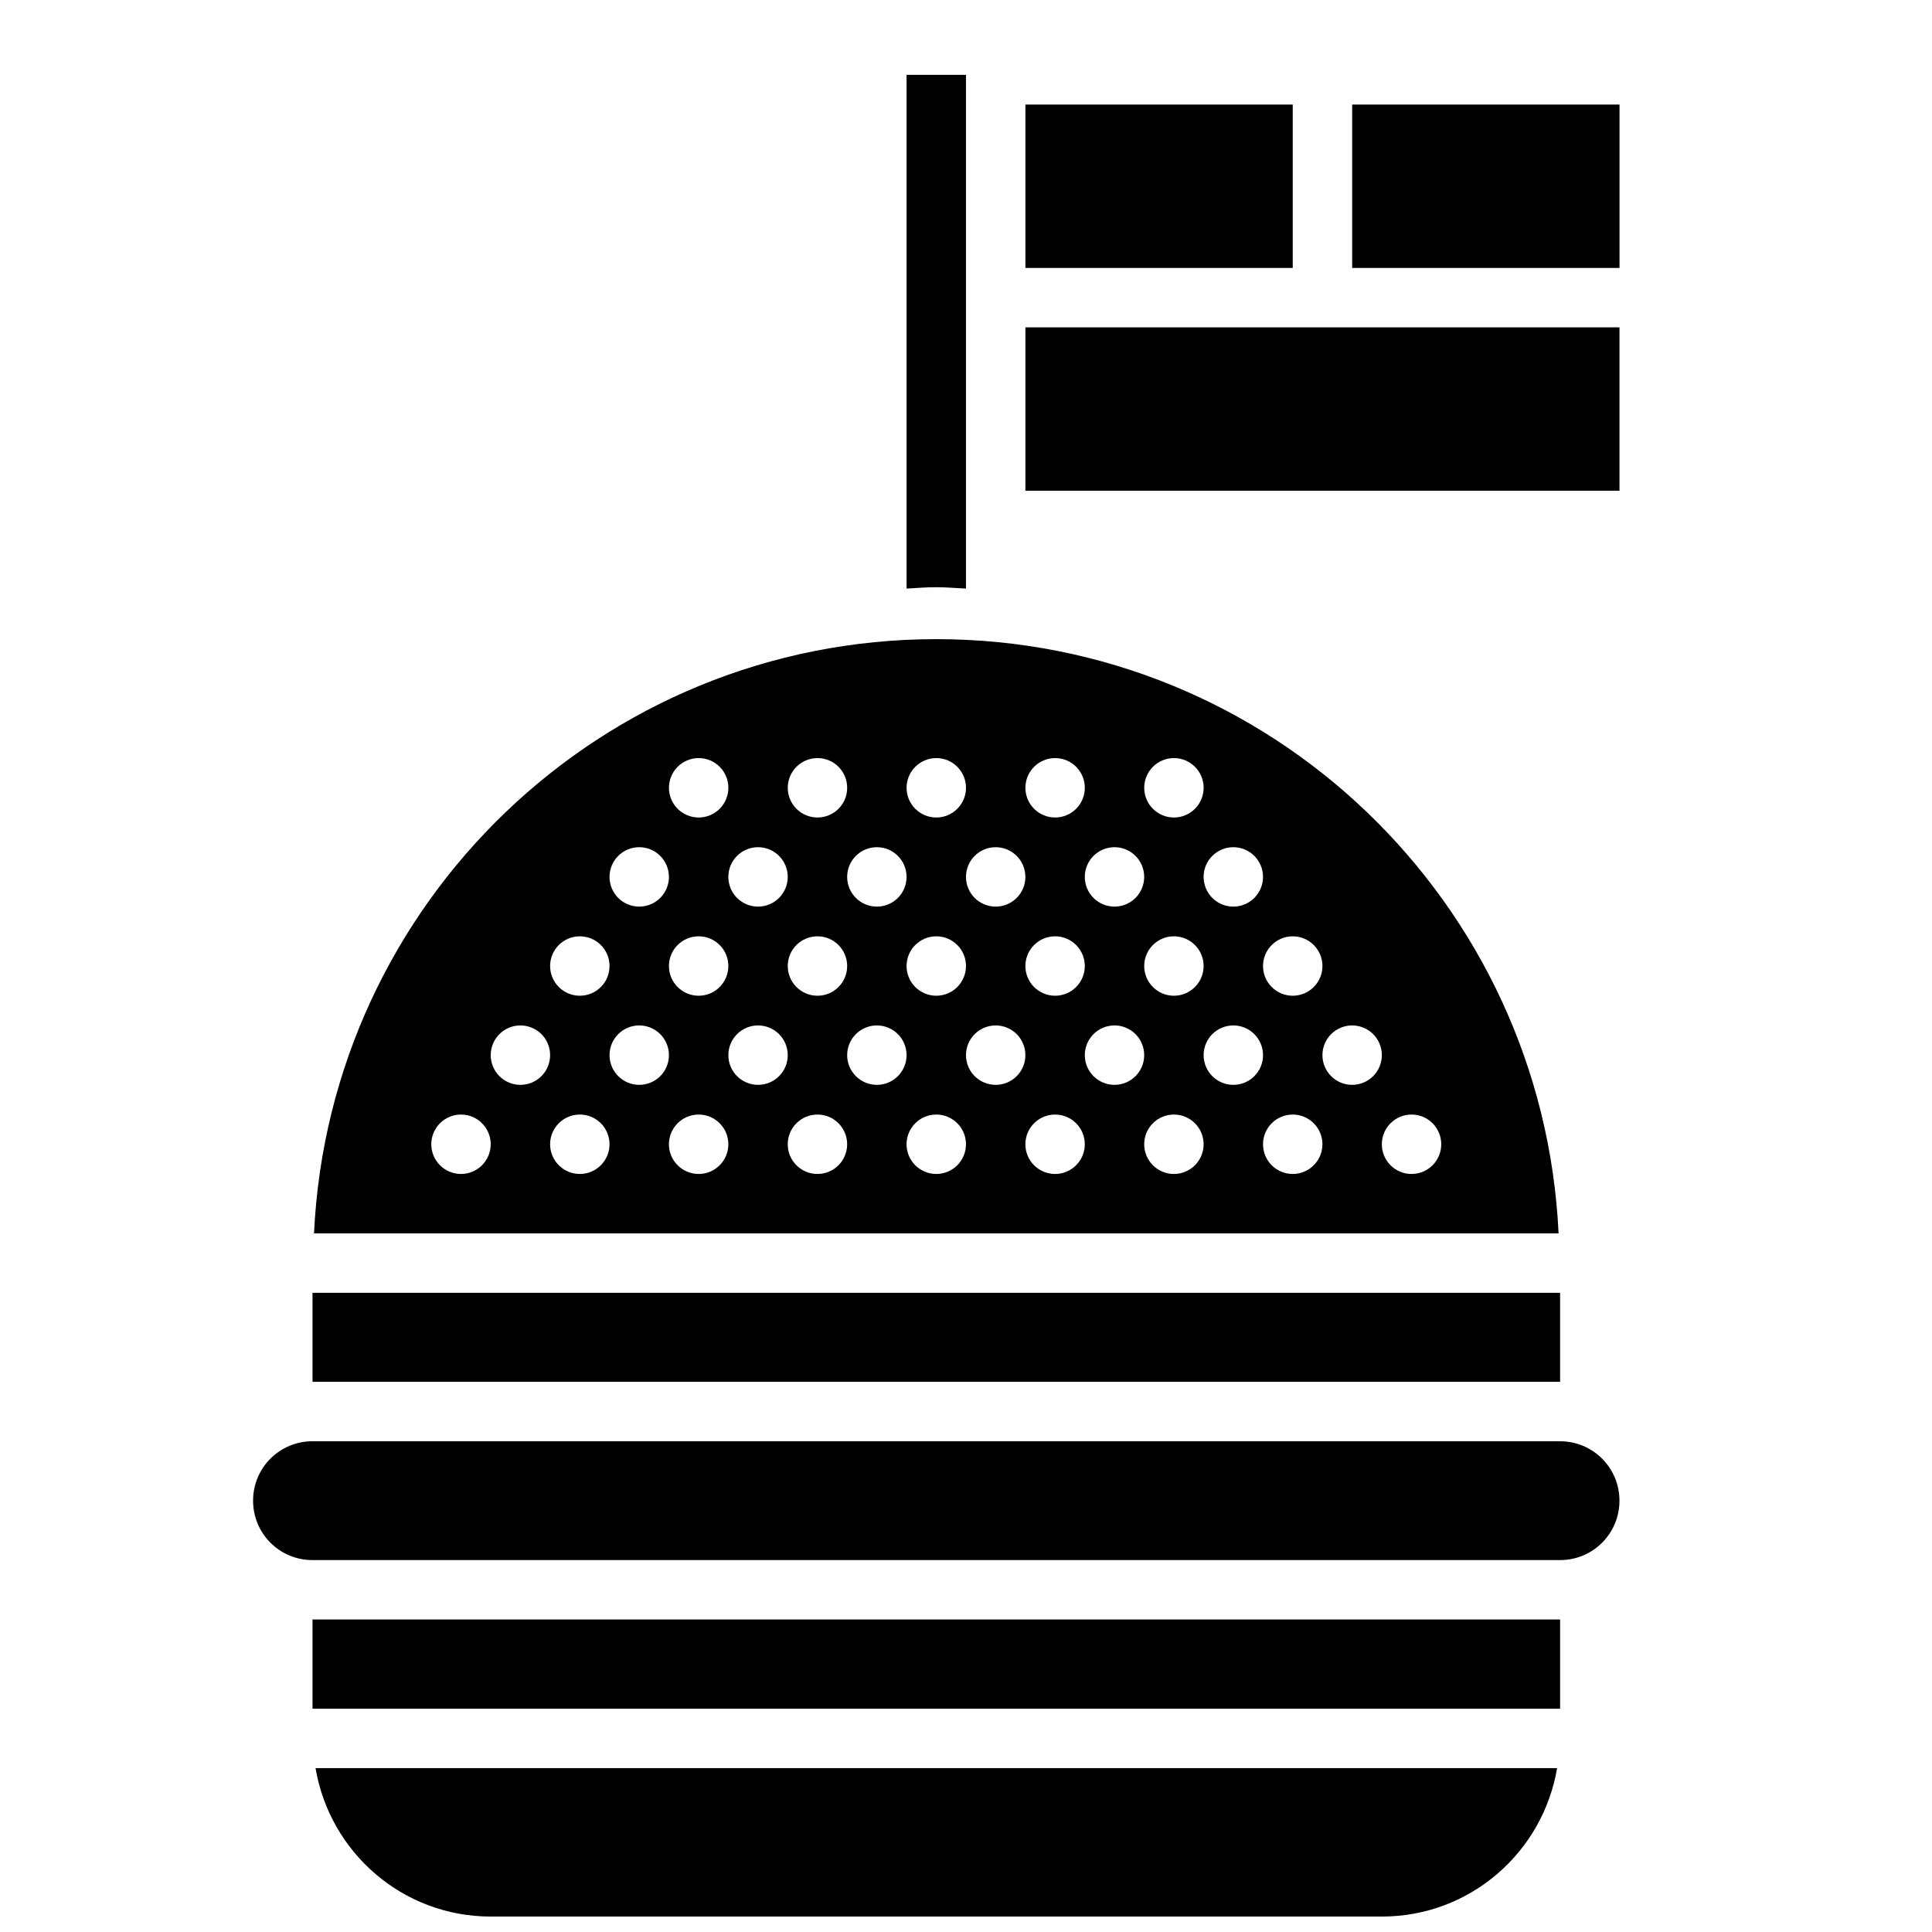
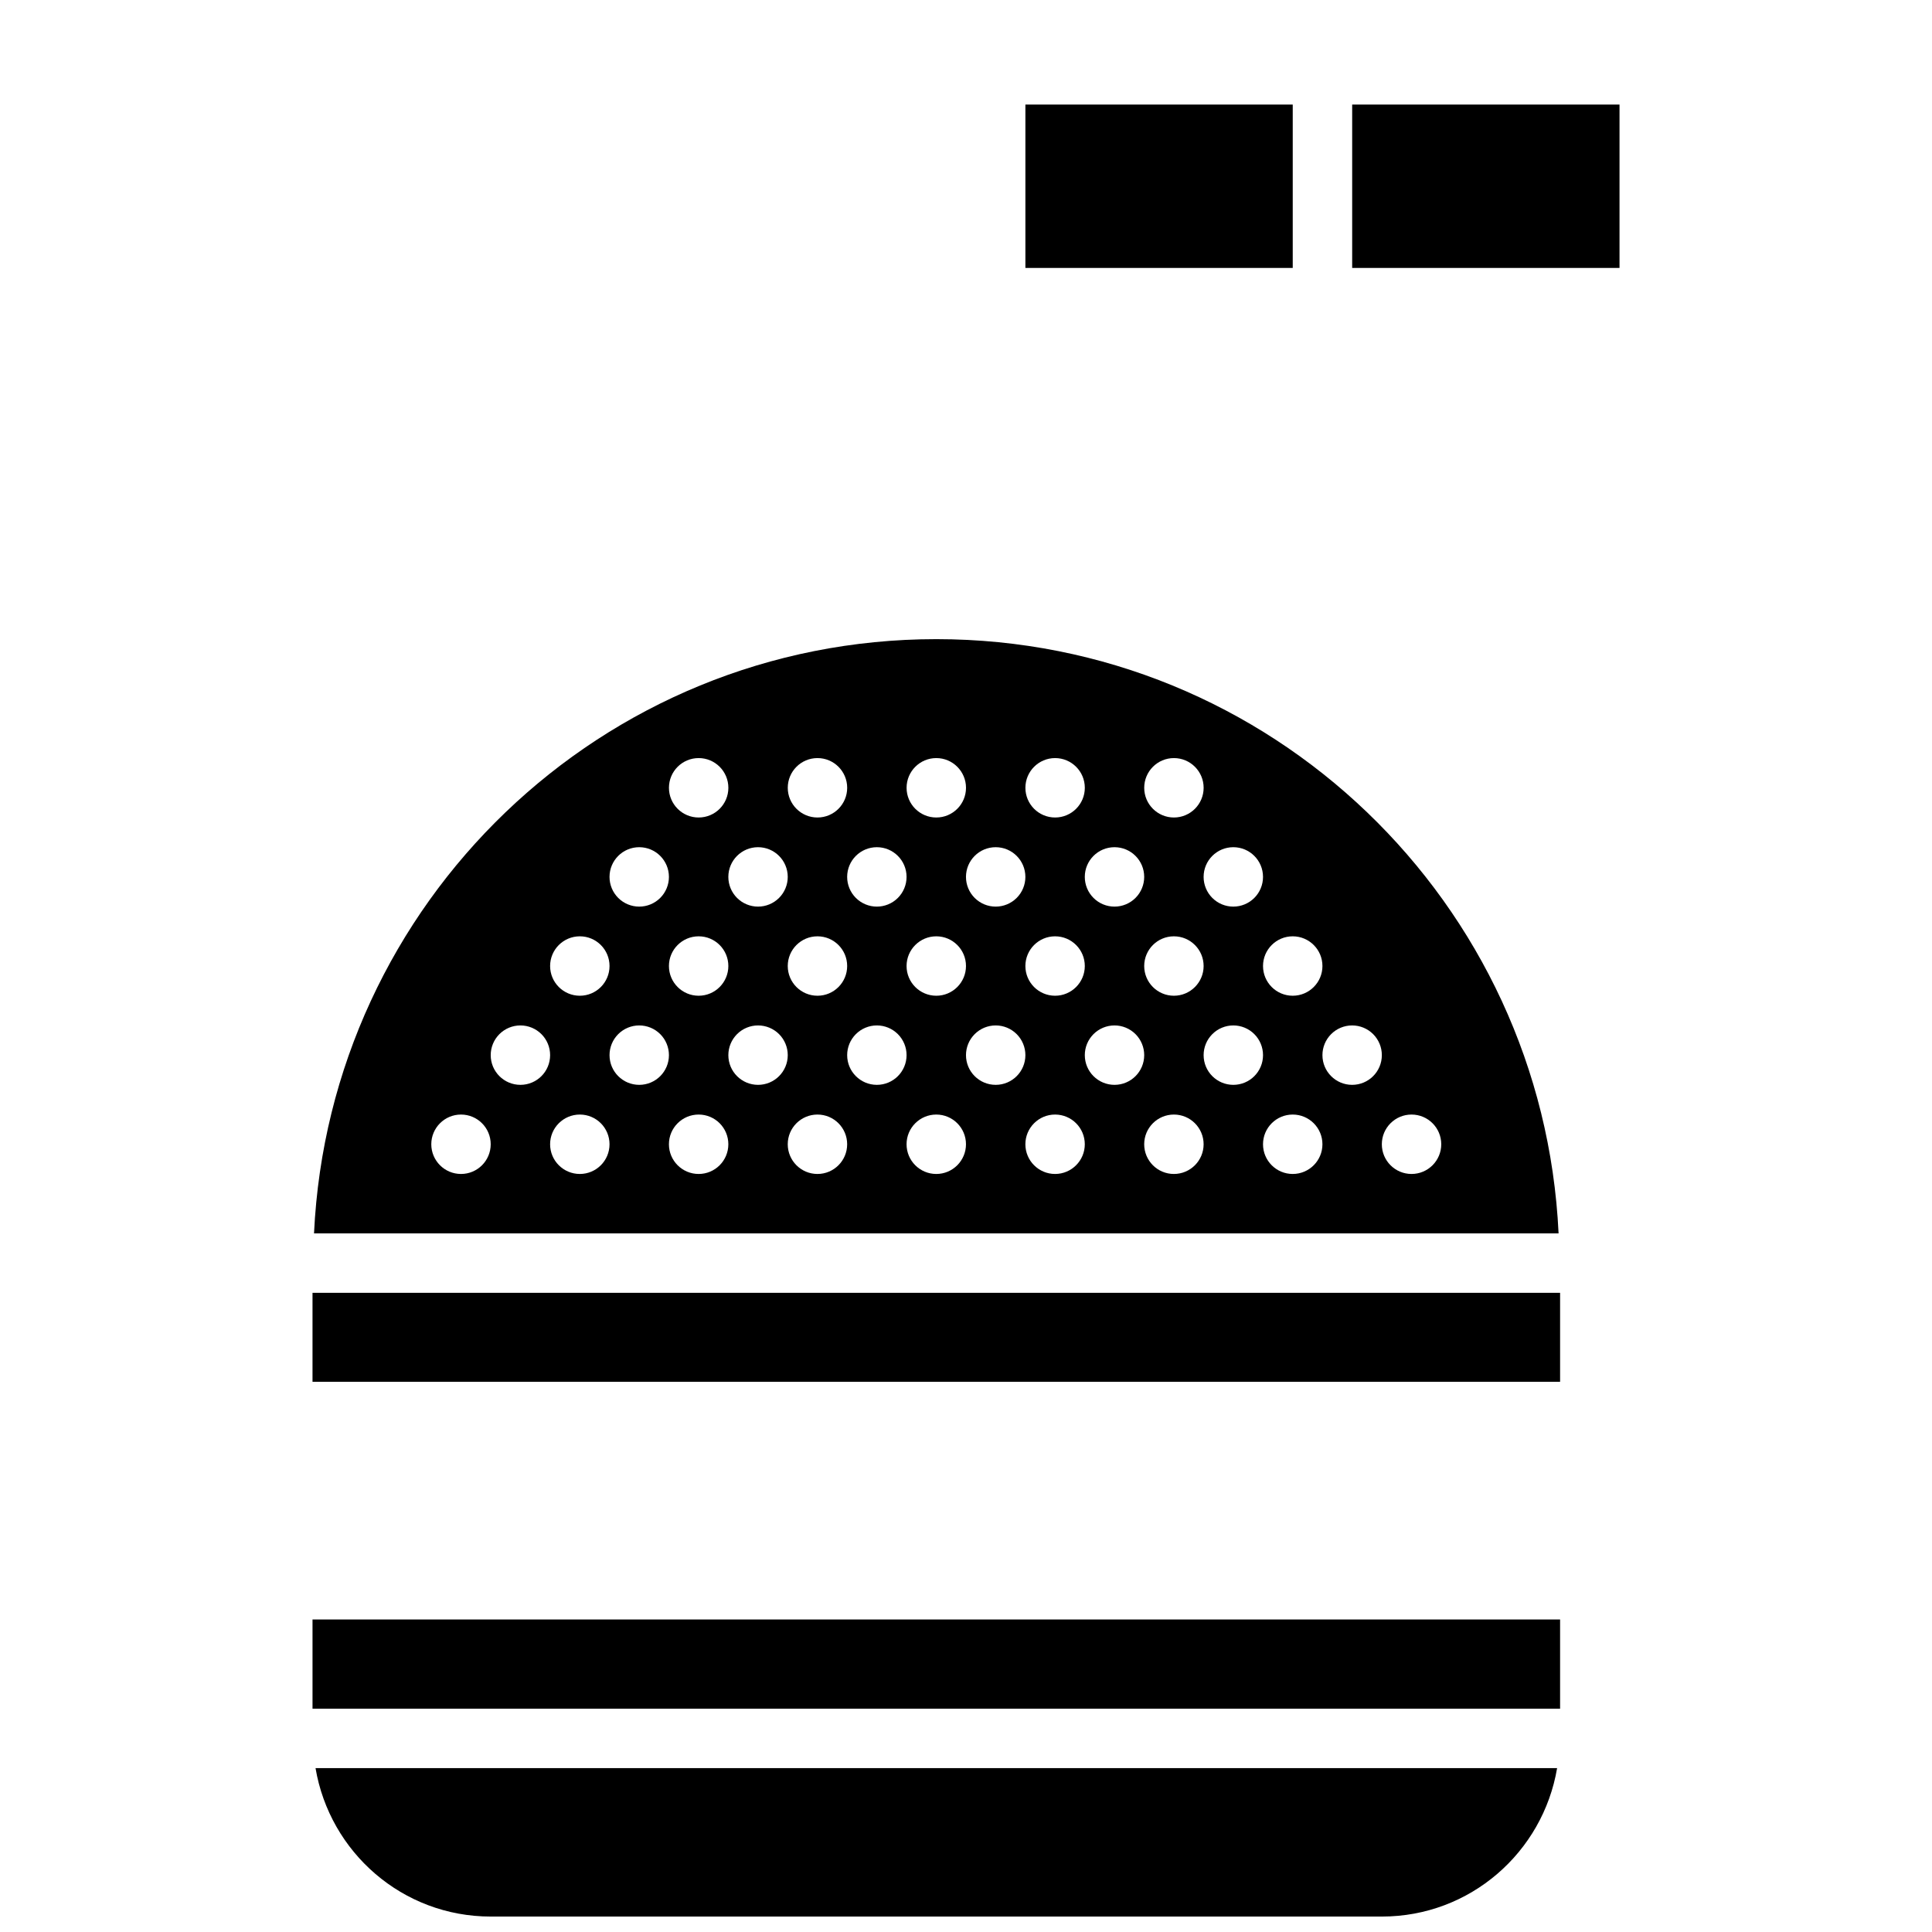
<svg xmlns="http://www.w3.org/2000/svg" width="800px" height="800px" version="1.1" viewBox="144 144 512 512">
  <defs>
    <clipPath id="a">
      <path d="m226 573h332v78.902h-332z" />
    </clipPath>
  </defs>
  <path d="m392.13 313.38c-88.648 0-160.79 69.848-164.91 157.48h329.82c-4.125-87.633-76.262-157.48-164.91-157.48zm-62.977 31.52c4.348 0 7.871 3.527 7.871 7.875s-3.523 7.871-7.871 7.871-7.875-3.523-7.875-7.871 3.527-7.875 7.875-7.875zm31.488 0c4.348 0 7.871 3.527 7.871 7.875s-3.523 7.871-7.871 7.871-7.875-3.523-7.875-7.871 3.527-7.875 7.875-7.875zm31.488 0c4.344 0 7.871 3.527 7.871 7.875s-3.527 7.871-7.871 7.871c-4.348 0-7.875-3.523-7.875-7.871s3.527-7.875 7.875-7.875zm31.488 0h-0.004c4.348 0 7.875 3.527 7.875 7.875s-3.527 7.871-7.875 7.871c-4.344 0-7.871-3.523-7.871-7.871s3.527-7.875 7.871-7.875zm31.488 0h-0.004c4.348 0 7.875 3.527 7.875 7.875s-3.527 7.871-7.875 7.871c-4.348 0-7.871-3.523-7.871-7.871s3.523-7.875 7.871-7.875zm-141.7 23.617h-0.004c4.348 0 7.871 3.523 7.871 7.871 0 2.09-0.828 4.094-2.305 5.57-1.477 1.477-3.477 2.305-5.566 2.305-2.086 0-4.09-0.828-5.566-2.305-1.477-1.477-2.305-3.481-2.305-5.57 0-4.348 3.523-7.871 7.871-7.871zm31.488 0h-0.004c4.348 0 7.871 3.523 7.871 7.871 0 2.09-0.828 4.094-2.305 5.57-1.477 1.477-3.477 2.305-5.566 2.305-2.086 0-4.09-0.828-5.566-2.305-1.477-1.477-2.305-3.481-2.305-5.57 0-4.348 3.523-7.871 7.871-7.871zm31.488 0h-0.004c4.348 0 7.871 3.523 7.871 7.871 0 2.09-0.828 4.094-2.305 5.57-1.477 1.477-3.477 2.305-5.566 2.305-2.086 0-4.09-0.828-5.566-2.305-1.477-1.477-2.305-3.481-2.305-5.57 0-4.348 3.523-7.871 7.871-7.871zm31.488 0h-0.004c4.348 0 7.871 3.523 7.871 7.871 0 2.09-0.828 4.094-2.305 5.57-1.477 1.477-3.477 2.305-5.566 2.305s-4.09-0.828-5.566-2.305c-1.477-1.477-2.305-3.481-2.305-5.57 0-4.348 3.523-7.871 7.871-7.871zm31.488 0h-0.004c4.348 0 7.871 3.523 7.871 7.871 0 2.09-0.828 4.094-2.305 5.57-1.477 1.477-3.481 2.305-5.566 2.305-2.09 0-4.09-0.828-5.566-2.305-1.477-1.477-2.305-3.481-2.305-5.57 0-4.348 3.523-7.871 7.871-7.871zm31.488 0h-0.004c4.348 0 7.871 3.523 7.871 7.871 0 2.09-0.828 4.094-2.305 5.57-1.477 1.477-3.481 2.305-5.566 2.305-2.09 0-4.09-0.828-5.566-2.305-1.477-1.477-2.305-3.481-2.305-5.57 0-4.348 3.523-7.871 7.871-7.871zm-173.18 23.617h-0.004c4.348 0 7.871 3.523 7.871 7.871 0 4.348-3.523 7.875-7.871 7.875-4.348 0-7.875-3.527-7.875-7.875 0-4.348 3.527-7.871 7.875-7.871zm31.488 0h-0.004c4.348 0 7.871 3.523 7.871 7.871 0 4.348-3.523 7.875-7.871 7.875s-7.875-3.527-7.875-7.875c0-4.348 3.527-7.871 7.875-7.871zm31.488 0h-0.004c4.348 0 7.871 3.523 7.871 7.871 0 4.348-3.523 7.875-7.871 7.875s-7.875-3.527-7.875-7.875c0-4.348 3.527-7.871 7.875-7.871zm31.488 0h-0.004c4.344 0 7.871 3.523 7.871 7.871 0 4.348-3.527 7.875-7.871 7.875-4.348 0-7.875-3.527-7.875-7.875 0-4.348 3.527-7.871 7.875-7.871zm31.488 0h-0.008c4.348 0 7.875 3.523 7.875 7.871 0 4.348-3.527 7.875-7.875 7.875-4.344 0-7.871-3.527-7.871-7.875 0-4.348 3.527-7.871 7.871-7.871zm31.488 0h-0.008c4.348 0 7.875 3.523 7.875 7.871 0 4.348-3.527 7.875-7.875 7.875-4.348 0-7.871-3.527-7.871-7.875 0-4.348 3.523-7.871 7.871-7.871zm31.488 0h-0.008c4.348 0 7.875 3.523 7.875 7.871 0 4.348-3.527 7.875-7.875 7.875s-7.871-3.527-7.871-7.875c0-4.348 3.523-7.871 7.871-7.871zm-204.67 23.617h-0.008c2.09 0 4.09 0.828 5.566 2.305 1.477 1.477 2.309 3.481 2.305 5.57 0 4.348-3.523 7.871-7.871 7.871-4.348 0-7.871-3.523-7.871-7.871 0-2.09 0.828-4.094 2.305-5.57 1.477-1.477 3.481-2.305 5.566-2.305zm31.488 0h-0.008c2.09 0 4.09 0.828 5.566 2.305 1.477 1.477 2.305 3.481 2.305 5.57 0 4.348-3.523 7.871-7.871 7.871s-7.871-3.523-7.871-7.871c0-2.09 0.828-4.094 2.305-5.57 1.477-1.477 3.481-2.305 5.566-2.305zm31.488 0h-0.008c2.09 0 4.09 0.828 5.566 2.305 1.477 1.477 2.305 3.481 2.305 5.57 0 4.348-3.523 7.871-7.871 7.871-4.348 0-7.871-3.523-7.871-7.871 0-2.09 0.828-4.094 2.305-5.57 1.477-1.477 3.481-2.305 5.566-2.305zm31.488 0h-0.008c2.09 0 4.09 0.828 5.566 2.305 1.477 1.477 2.305 3.481 2.305 5.57 0 4.348-3.523 7.871-7.871 7.871-4.348 0-7.871-3.523-7.871-7.871 0-2.09 0.828-4.094 2.305-5.57 1.477-1.477 3.481-2.305 5.566-2.305zm31.488 0h-0.008c2.09 0 4.09 0.828 5.566 2.305 1.477 1.477 2.305 3.481 2.305 5.57 0 4.348-3.523 7.871-7.871 7.871s-7.871-3.523-7.871-7.871c0-2.09 0.828-4.094 2.305-5.57 1.477-1.477 3.477-2.305 5.566-2.305zm31.488 0h-0.008c2.086 0 4.09 0.828 5.566 2.305 1.477 1.477 2.305 3.481 2.305 5.57 0 4.348-3.523 7.871-7.871 7.871s-7.871-3.523-7.871-7.871c0-2.09 0.828-4.094 2.305-5.57 1.477-1.477 3.477-2.305 5.566-2.305zm31.488 0h-0.008c2.086 0 4.09 0.828 5.566 2.305 1.477 1.477 2.305 3.481 2.305 5.57 0 4.348-3.523 7.871-7.871 7.871s-7.871-3.523-7.871-7.871c0-2.09 0.828-4.094 2.305-5.57 1.477-1.477 3.477-2.305 5.566-2.305zm31.488 0h-0.008c2.086 0 4.09 0.828 5.566 2.305 1.477 1.477 2.305 3.481 2.305 5.57 0 4.348-3.523 7.871-7.871 7.871-4.348 0-7.871-3.523-7.871-7.871 0-2.09 0.828-4.094 2.305-5.57 1.477-1.477 3.477-2.305 5.566-2.305zm-236.16 23.617h-0.008c4.348 0 7.871 3.523 7.871 7.871 0 4.348-3.523 7.875-7.871 7.875-4.348 0-7.871-3.527-7.875-7.875 0.004-4.348 3.527-7.871 7.875-7.871zm31.488 0h-0.008c4.348 0 7.871 3.523 7.871 7.871 0 4.348-3.523 7.875-7.871 7.875-4.348 0-7.875-3.527-7.875-7.875 0-4.348 3.527-7.871 7.875-7.871zm31.488 0h-0.008c4.348 0 7.871 3.523 7.871 7.871 0 4.348-3.523 7.875-7.871 7.875s-7.875-3.527-7.875-7.875c0-4.348 3.527-7.871 7.875-7.871zm31.488 0h-0.008c4.348 0 7.871 3.523 7.871 7.871 0 4.348-3.523 7.875-7.871 7.875s-7.875-3.527-7.875-7.875c0-4.348 3.527-7.871 7.875-7.871zm31.488 0h-0.008c4.344 0 7.871 3.523 7.871 7.871 0 4.348-3.527 7.875-7.871 7.875-4.348 0-7.875-3.527-7.875-7.875 0-4.348 3.527-7.871 7.875-7.871zm31.488 0h-0.012c4.348 0 7.875 3.523 7.875 7.871 0 4.348-3.527 7.875-7.875 7.875-4.344 0-7.871-3.527-7.871-7.875 0-4.348 3.527-7.871 7.871-7.871zm31.488 0h-0.012c4.348 0 7.875 3.523 7.875 7.871 0 4.348-3.527 7.875-7.875 7.875-4.348 0-7.871-3.527-7.871-7.875 0-4.348 3.523-7.871 7.871-7.871zm31.488 0h-0.012c4.348 0 7.875 3.523 7.875 7.871 0 4.348-3.527 7.875-7.875 7.875s-7.871-3.527-7.871-7.875c0-4.348 3.523-7.871 7.871-7.871zm31.488 0h-0.012c4.348 0 7.875 3.523 7.875 7.871 0 4.348-3.527 7.875-7.875 7.875s-7.871-3.527-7.871-7.875c0-4.348 3.523-7.871 7.871-7.871z" fill-rule="evenodd" />
  <path d="m226.82 486.61v23.586h330.62v-23.586z" fill-rule="evenodd" />
-   <path d="m384.25 163.84v136.14c2.625-0.156 5.219-0.363 7.871-0.363s5.246 0.25 7.871 0.363v-136.14z" fill-rule="evenodd" />
  <g clip-path="url(#a)">
    <path d="m226.82 573.18v23.648h330.62v-23.648zm0.801 39.395c3.773 22.309 23.051 39.332 46.434 39.332h236.16c23.383 0 42.66-17.02 46.434-39.332z" fill-rule="evenodd" />
  </g>
-   <path d="m226.81 525.95h330.62c8.723 0 15.742 7.023 15.742 15.742 0 8.723-7.023 15.746-15.742 15.746h-330.62c-8.723 0-15.742-7.023-15.742-15.746s7.023-15.742 15.742-15.742z" fill-rule="evenodd" />
  <path d="m415.74 171.71h70.848v43.297h-70.848z" fill-rule="evenodd" />
  <path d="m502.34 171.71h70.848v43.297h-70.848z" fill-rule="evenodd" />
-   <path d="m415.74 230.75h157.44v43.297h-157.44z" fill-rule="evenodd" />
</svg>